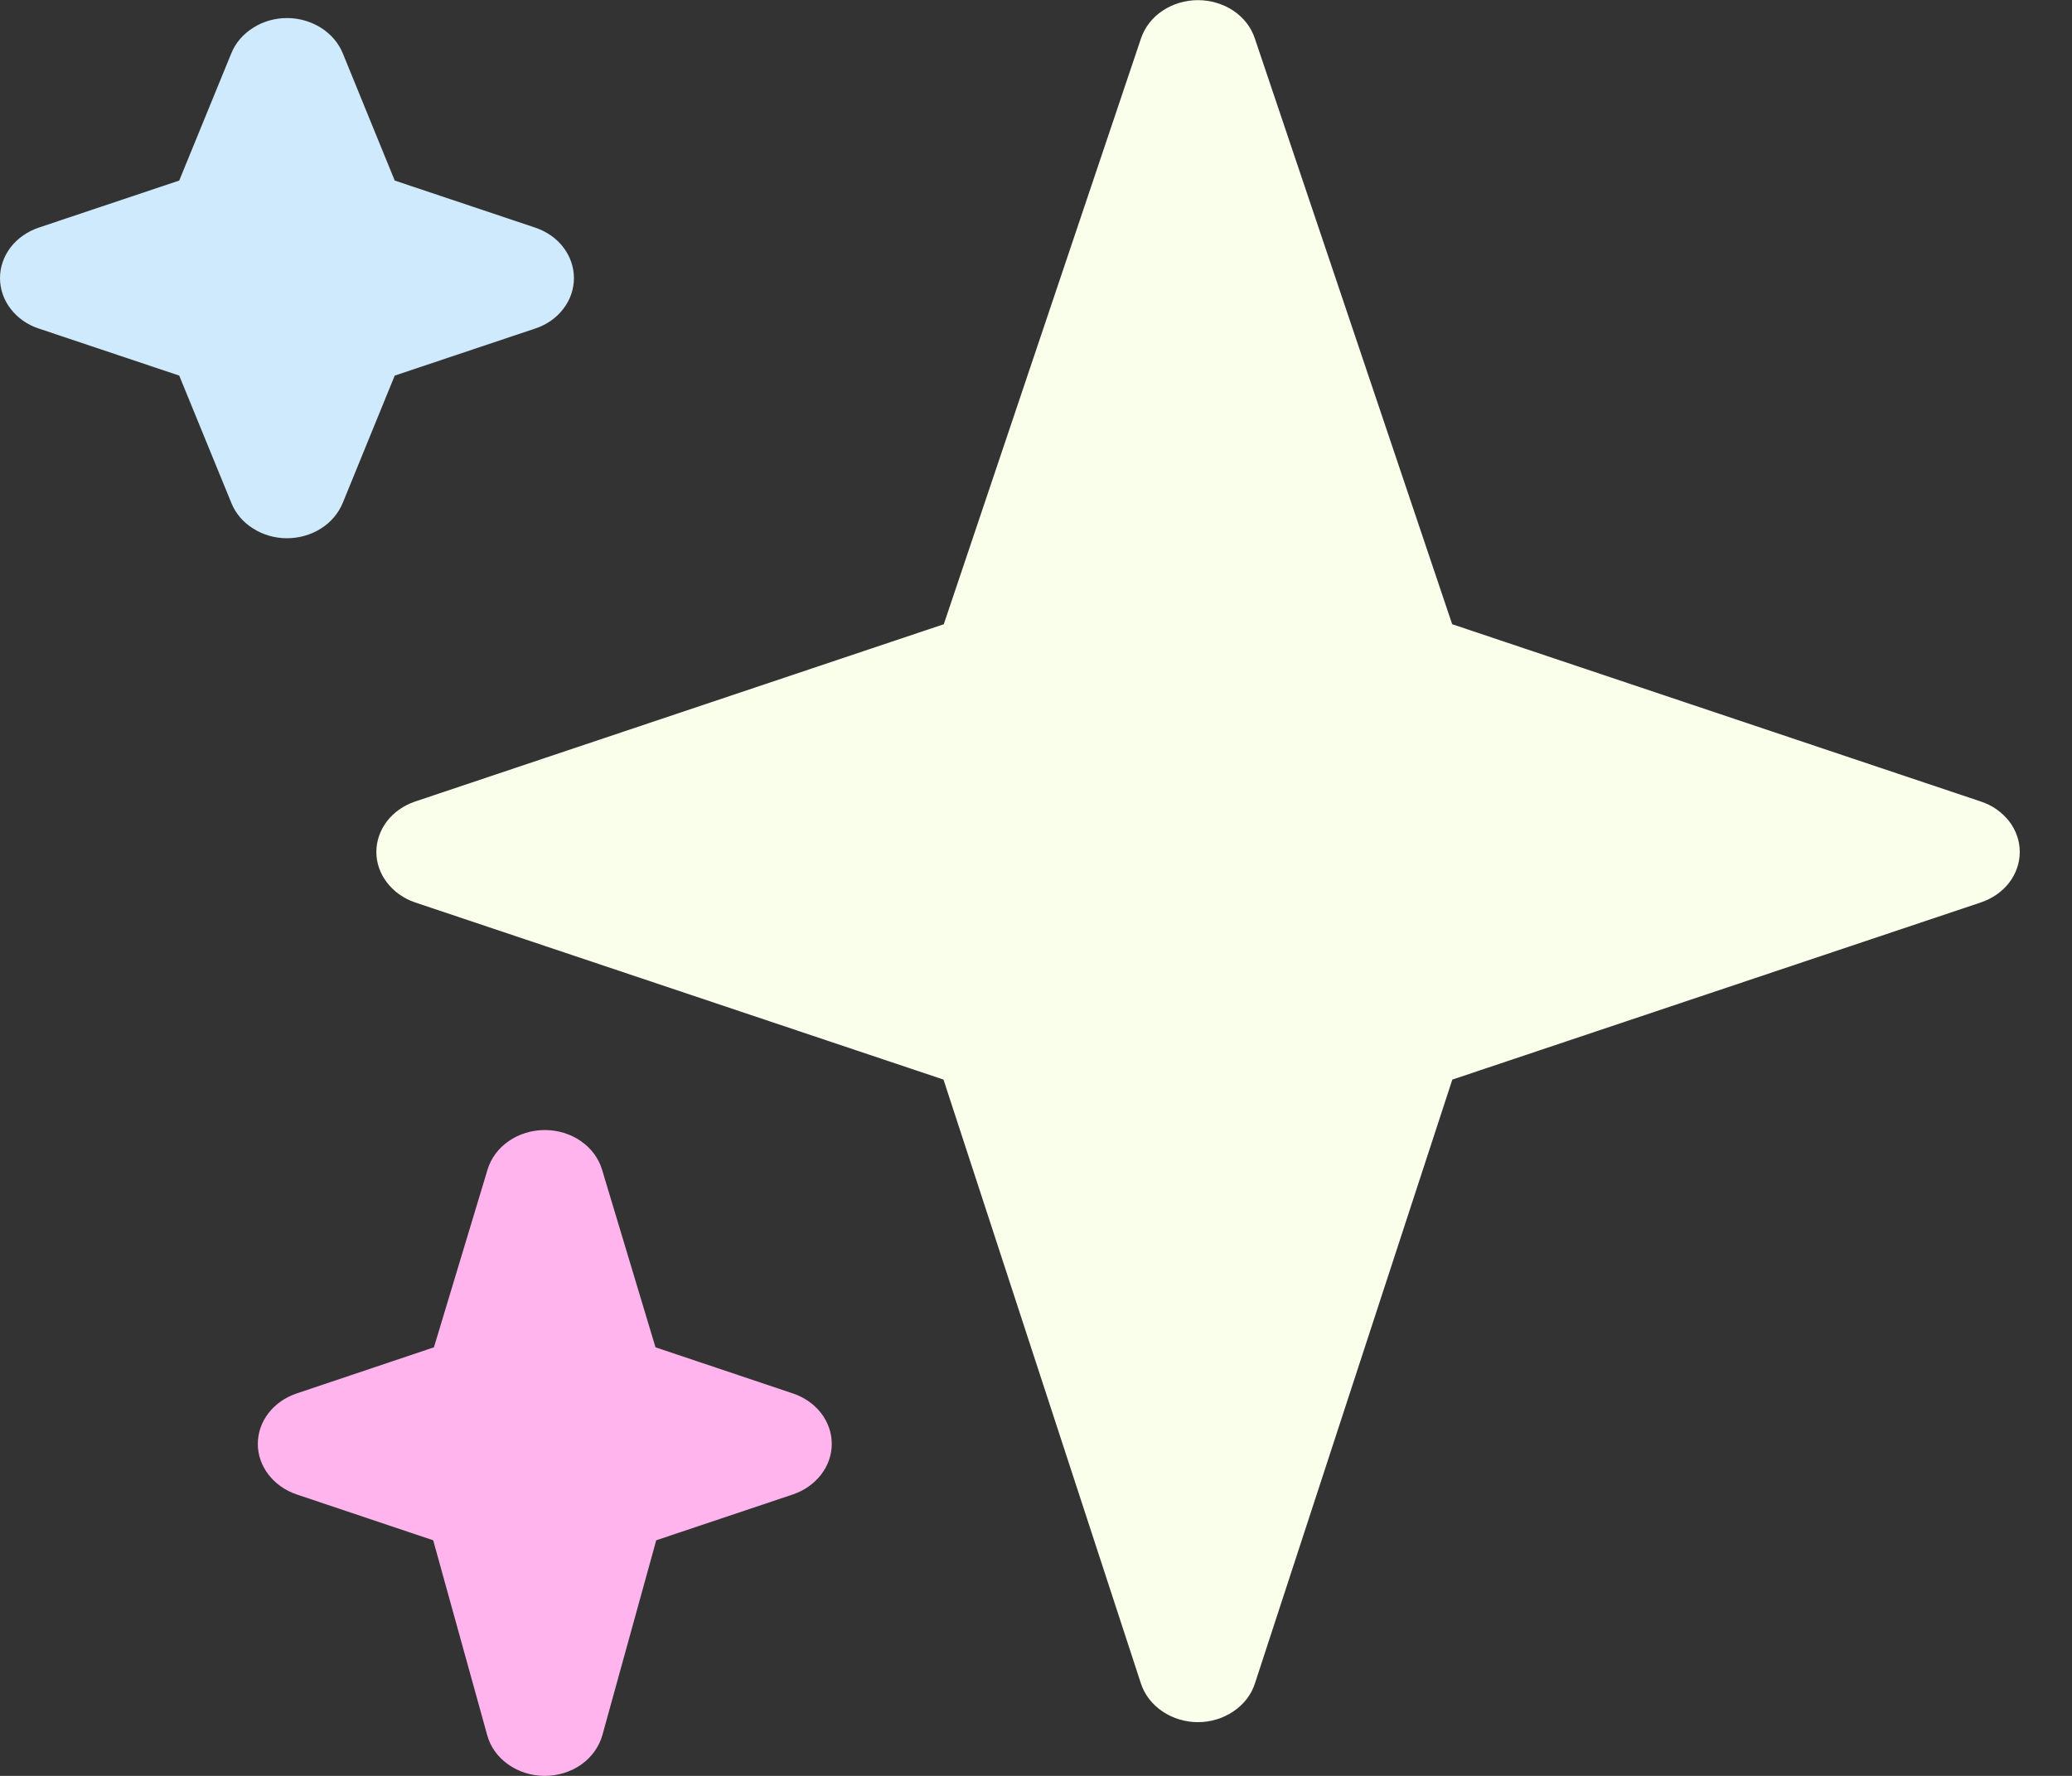
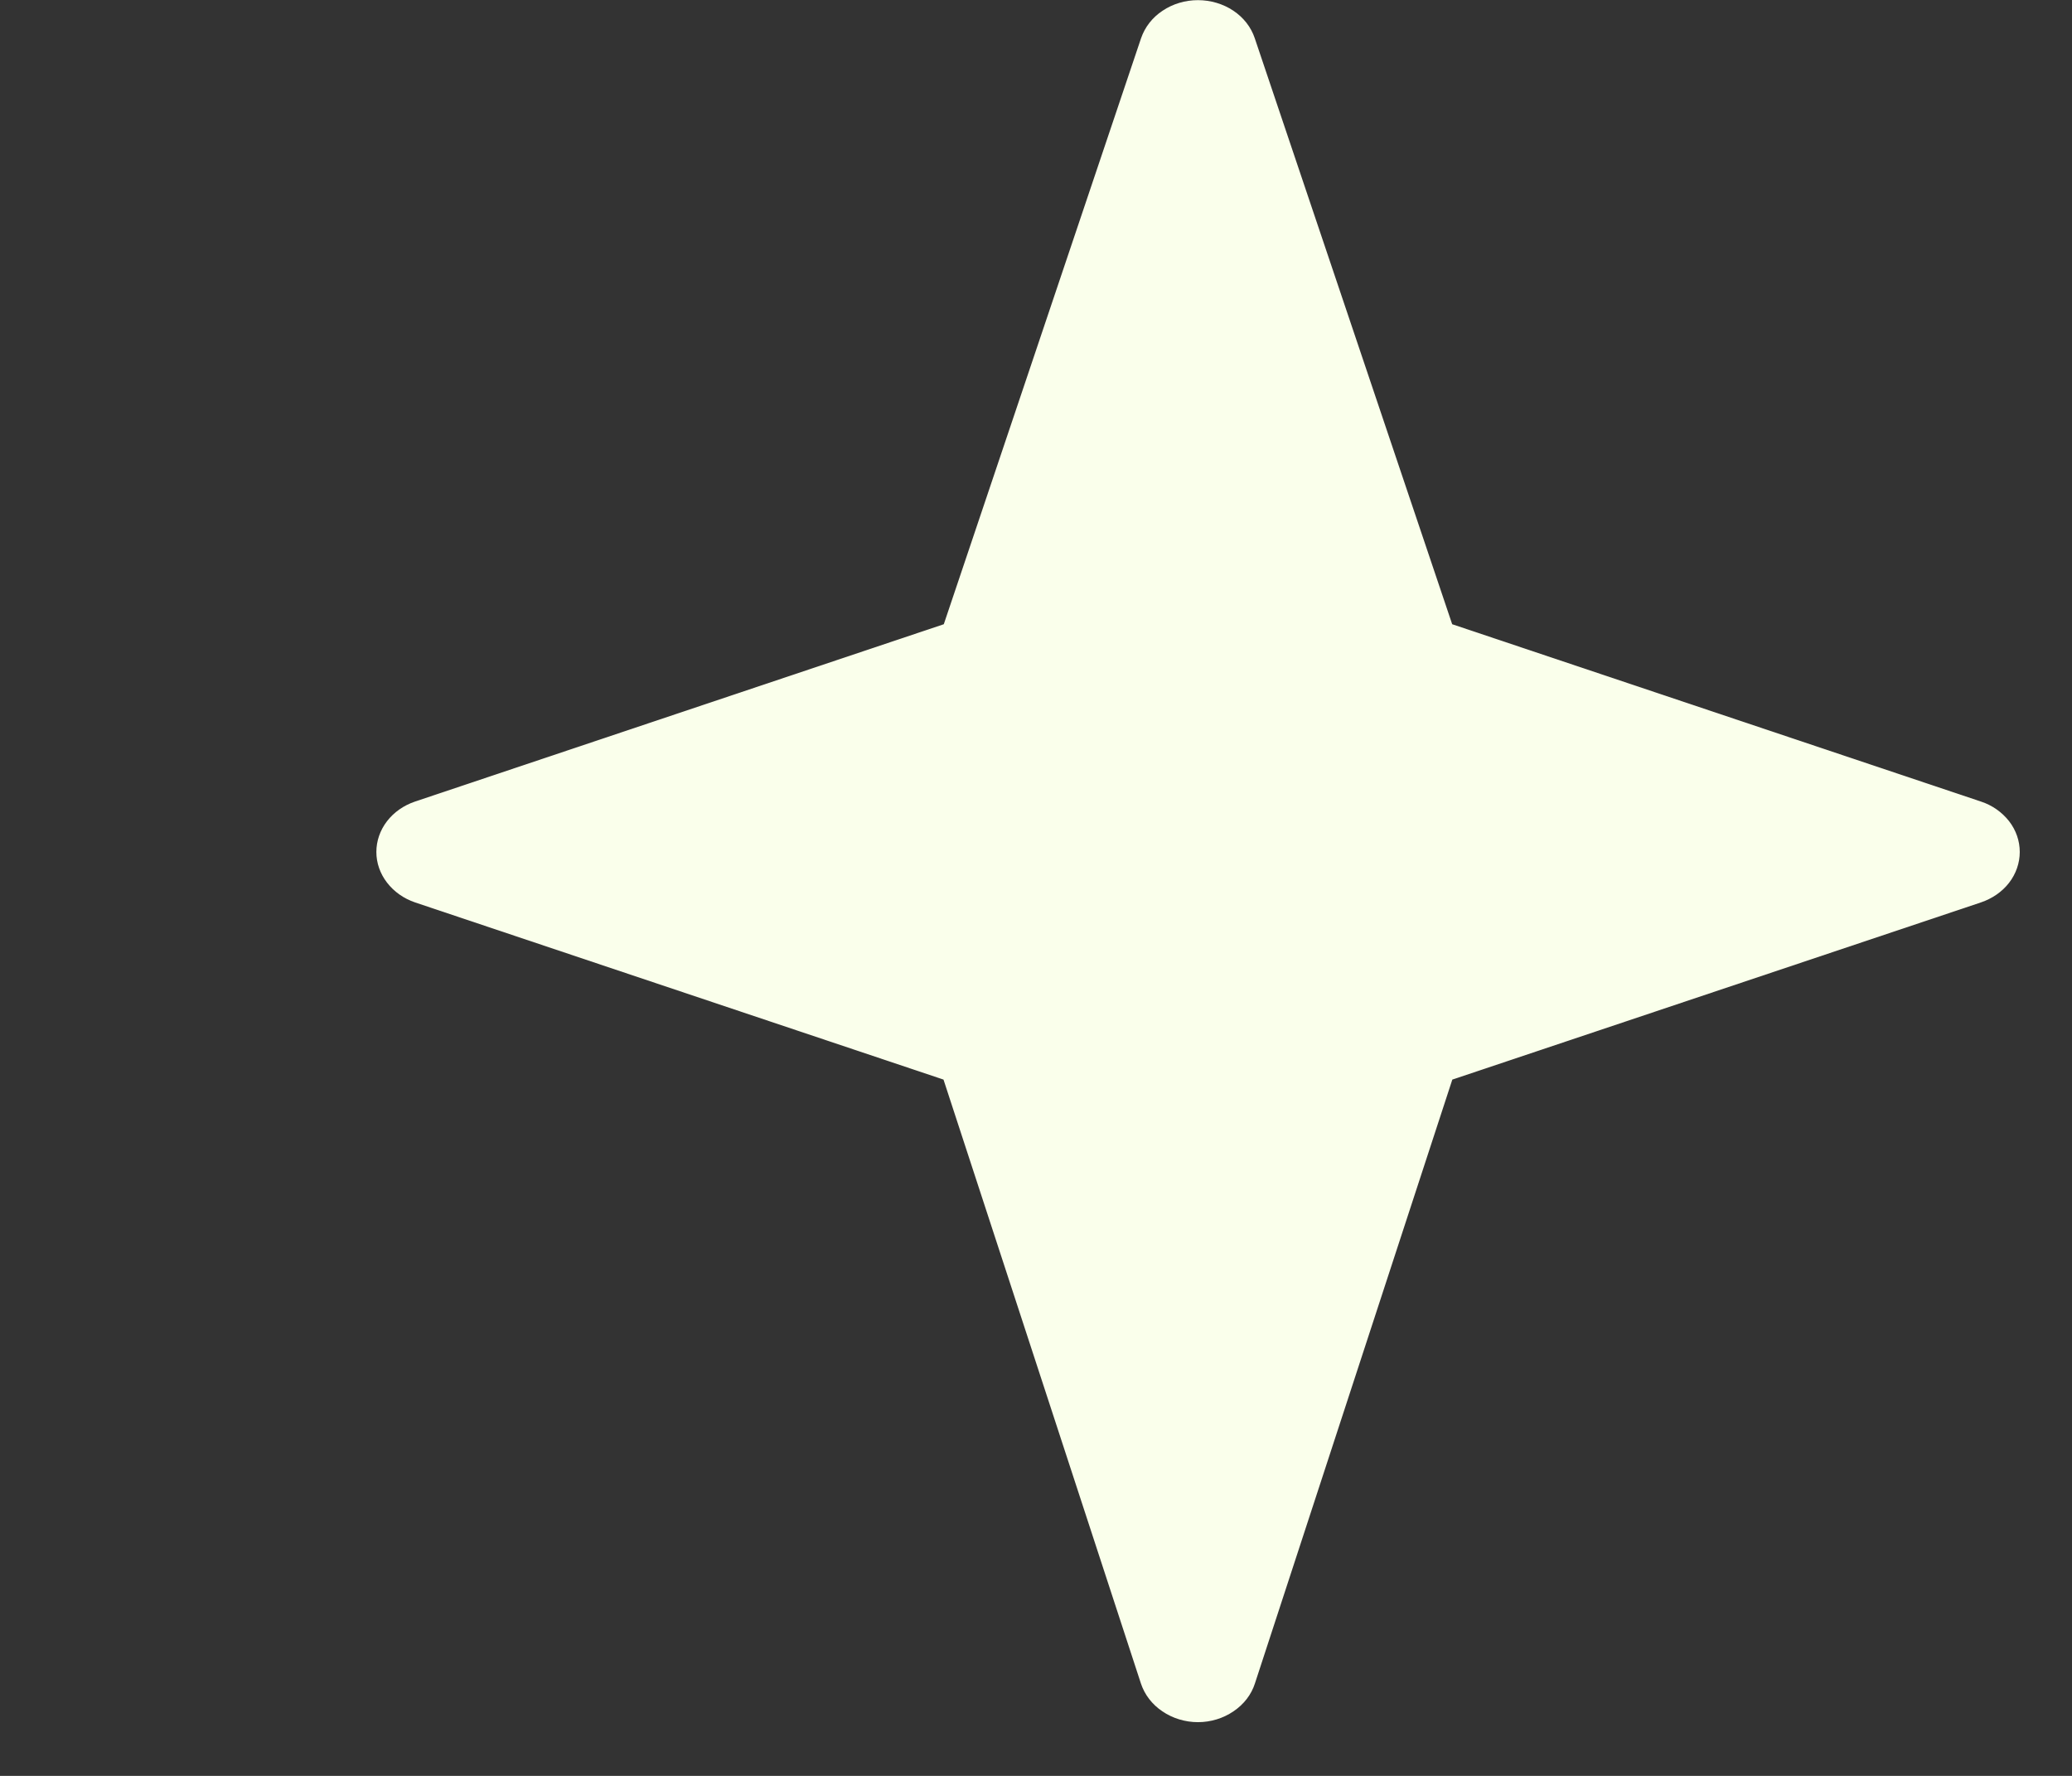
<svg xmlns="http://www.w3.org/2000/svg" width="14" height="12" viewBox="0 0 14 12" fill="none">
  <rect x="0" y="0" width="14" height="12" fill="#333333" stroke="none" />
  <path d="M13.384 5.416L9.812 4.218L8.478 0.258C8.453 0.183 8.402 0.118 8.333 0.072C8.264 0.026 8.18 0.001 8.094 0.001C8.008 0.001 7.925 0.026 7.856 0.072C7.786 0.118 7.736 0.183 7.71 0.258L6.377 4.218L2.805 5.416C2.728 5.442 2.662 5.488 2.615 5.549C2.568 5.61 2.543 5.683 2.543 5.757C2.543 5.831 2.568 5.903 2.615 5.964C2.662 6.025 2.728 6.072 2.805 6.098L6.375 7.295L7.709 11.376C7.734 11.451 7.784 11.517 7.854 11.564C7.923 11.611 8.008 11.637 8.094 11.637C8.181 11.637 8.265 11.611 8.334 11.564C8.404 11.517 8.455 11.451 8.479 11.376L9.813 7.295L13.384 6.098C13.461 6.072 13.528 6.026 13.575 5.965C13.622 5.904 13.647 5.831 13.647 5.757C13.647 5.682 13.622 5.61 13.575 5.549C13.527 5.488 13.461 5.441 13.384 5.416Z" fill="#FAFFEB" />
-   <path d="M5.358 9.416L4.429 9.104L4.068 7.904C4.045 7.827 3.995 7.759 3.925 7.711C3.855 7.662 3.769 7.636 3.681 7.636C3.593 7.636 3.507 7.662 3.437 7.711C3.367 7.759 3.317 7.827 3.294 7.904L2.932 9.104L2.004 9.416C1.927 9.442 1.861 9.488 1.814 9.549C1.767 9.61 1.742 9.682 1.742 9.757C1.742 9.831 1.767 9.903 1.814 9.964C1.861 10.025 1.927 10.072 2.004 10.098L2.927 10.408L3.292 11.725C3.313 11.803 3.363 11.873 3.434 11.923C3.505 11.973 3.591 12 3.681 12C3.77 12 3.857 11.973 3.928 11.923C3.998 11.873 4.048 11.803 4.07 11.725L4.434 10.408L5.358 10.098C5.435 10.072 5.501 10.025 5.548 9.964C5.595 9.903 5.62 9.831 5.62 9.757C5.62 9.682 5.595 9.61 5.548 9.549C5.501 9.488 5.435 9.442 5.358 9.416Z" fill="#FFB4ED" />
-   <path d="M3.616 1.538L2.667 1.22L2.316 0.36C2.287 0.29 2.236 0.23 2.169 0.188C2.101 0.145 2.021 0.122 1.939 0.122C1.857 0.122 1.777 0.145 1.71 0.188C1.643 0.23 1.591 0.29 1.563 0.36L1.211 1.22L0.262 1.538C0.185 1.564 0.119 1.61 0.072 1.671C0.025 1.732 0 1.805 0 1.879C0 1.954 0.025 2.026 0.072 2.087C0.119 2.148 0.185 2.195 0.262 2.22L1.211 2.538L1.563 3.398C1.591 3.468 1.642 3.529 1.71 3.571C1.777 3.614 1.857 3.637 1.939 3.637C2.021 3.637 2.102 3.614 2.169 3.571C2.236 3.529 2.287 3.468 2.316 3.398L2.667 2.538L3.616 2.22C3.693 2.195 3.76 2.148 3.806 2.087C3.853 2.026 3.878 1.954 3.878 1.879C3.878 1.805 3.853 1.732 3.806 1.671C3.76 1.61 3.693 1.564 3.616 1.538Z" fill="#CFEAFC" />
</svg>